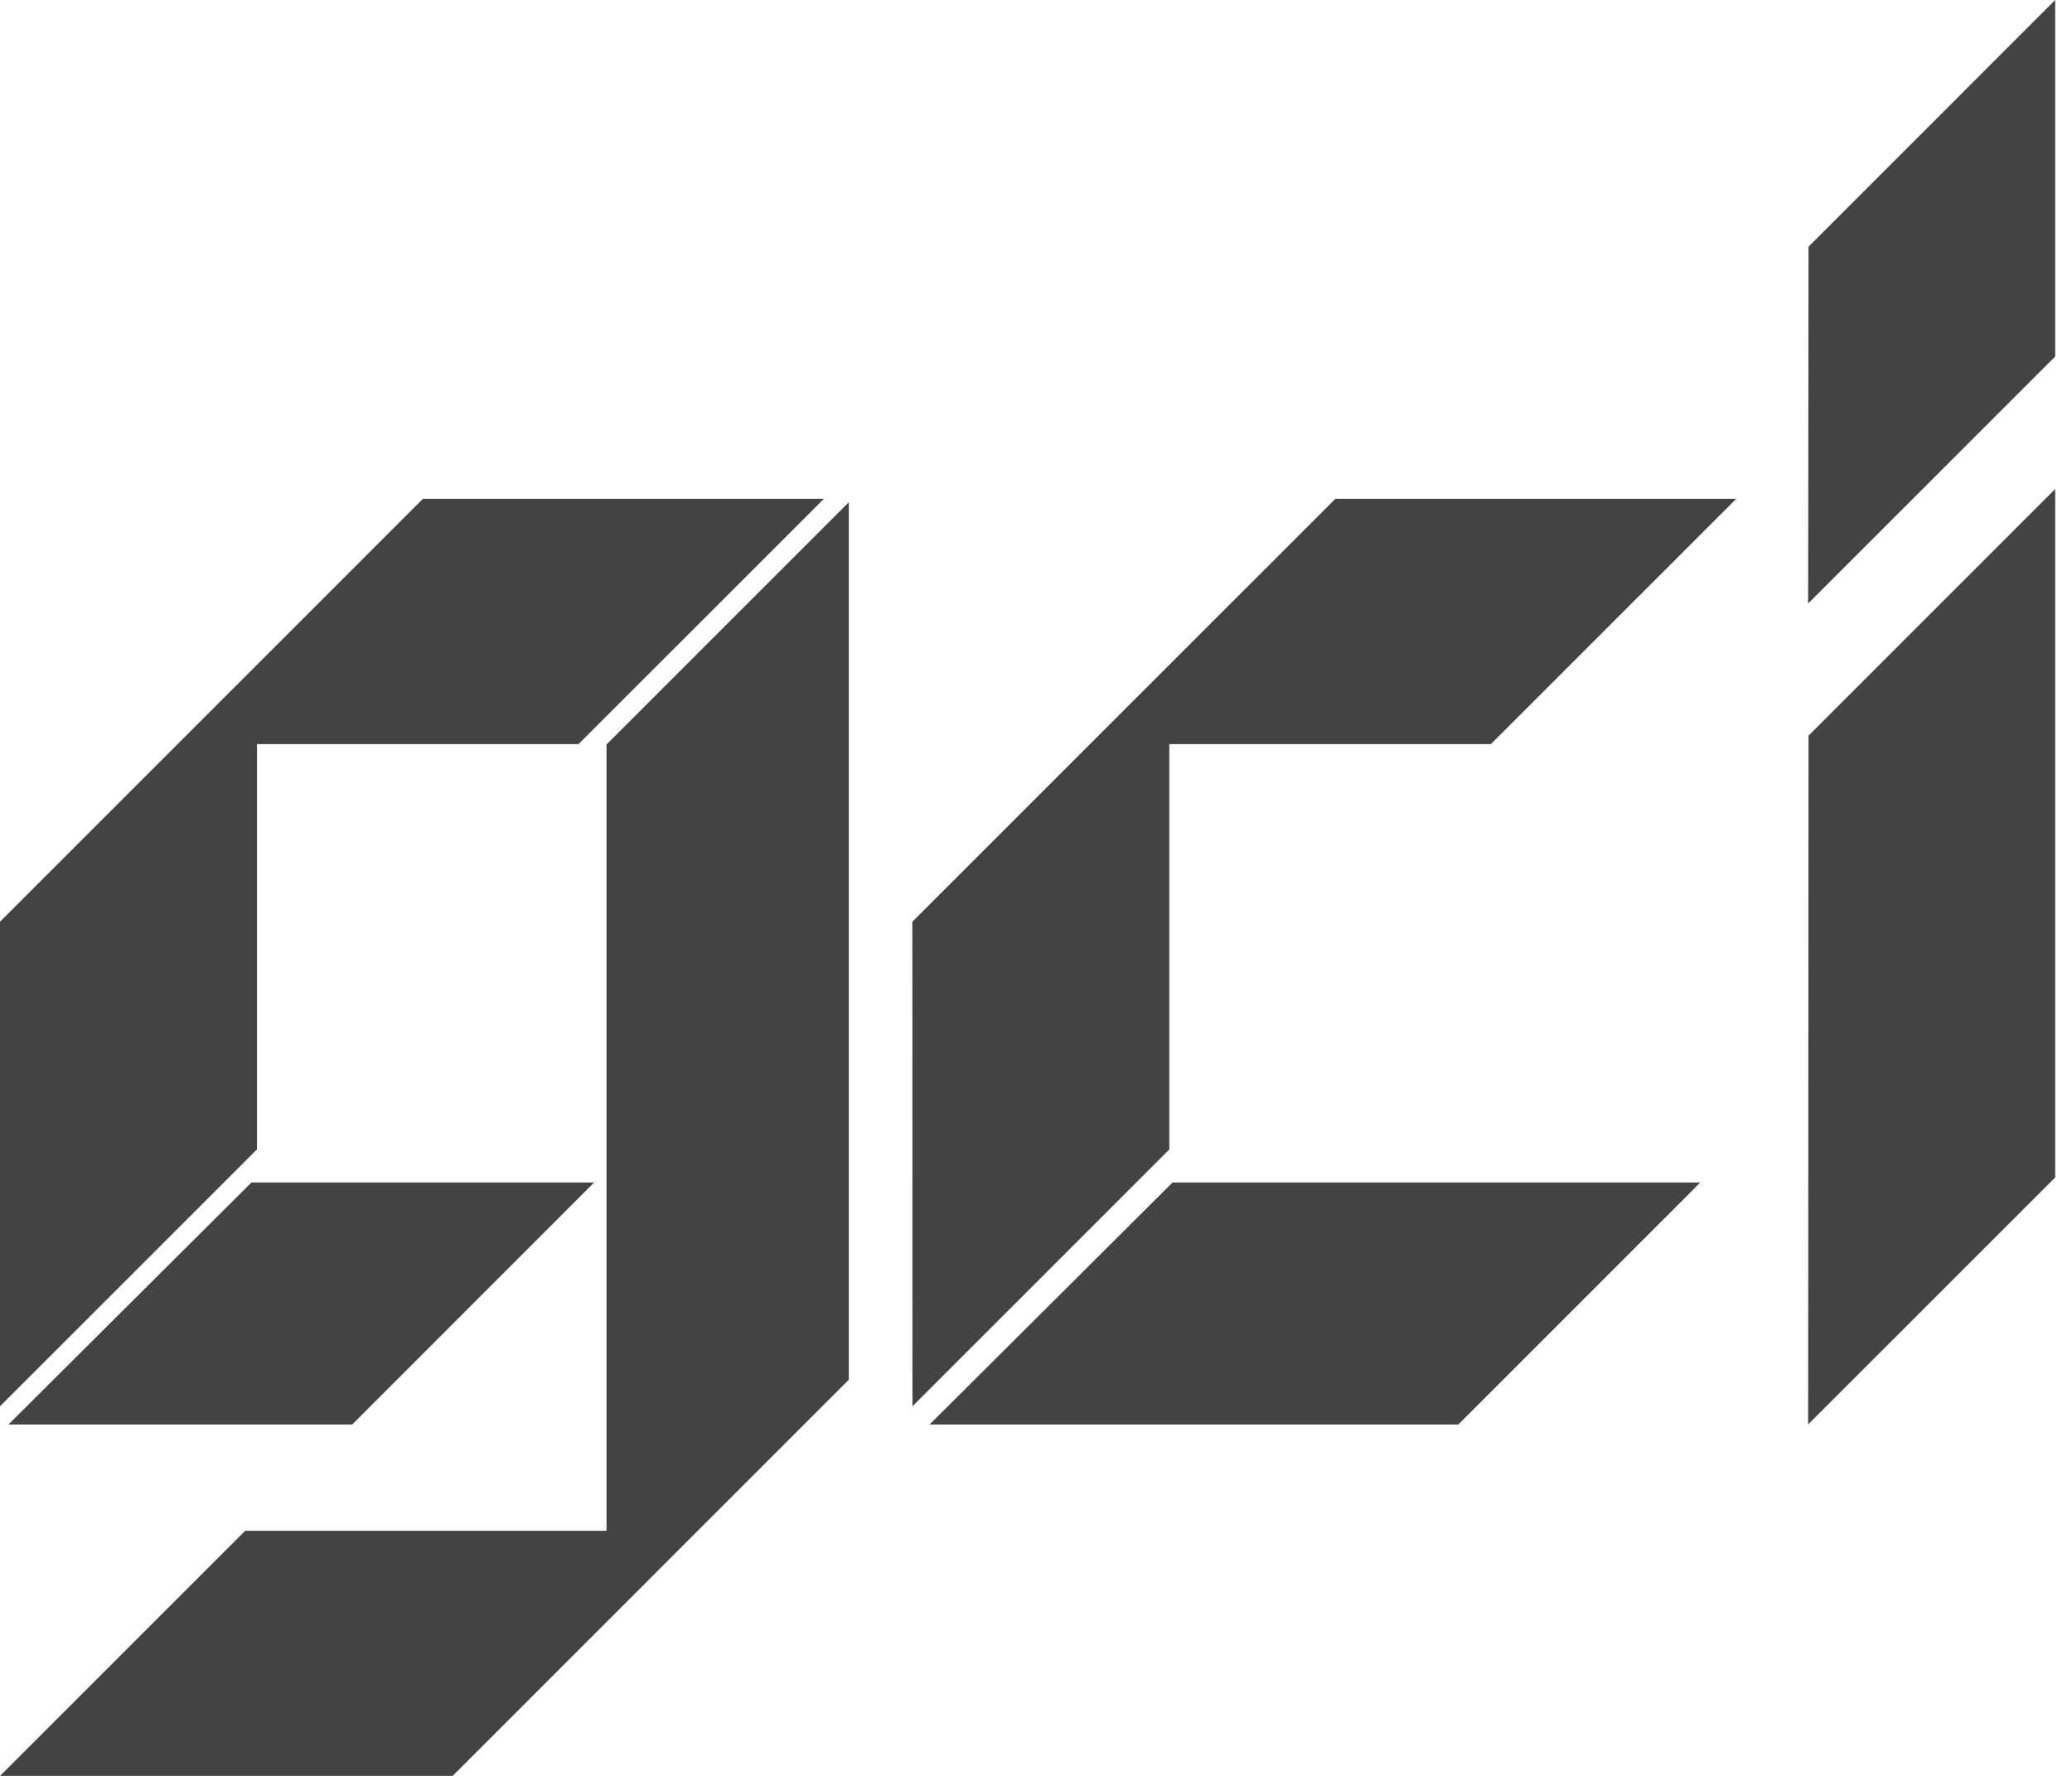
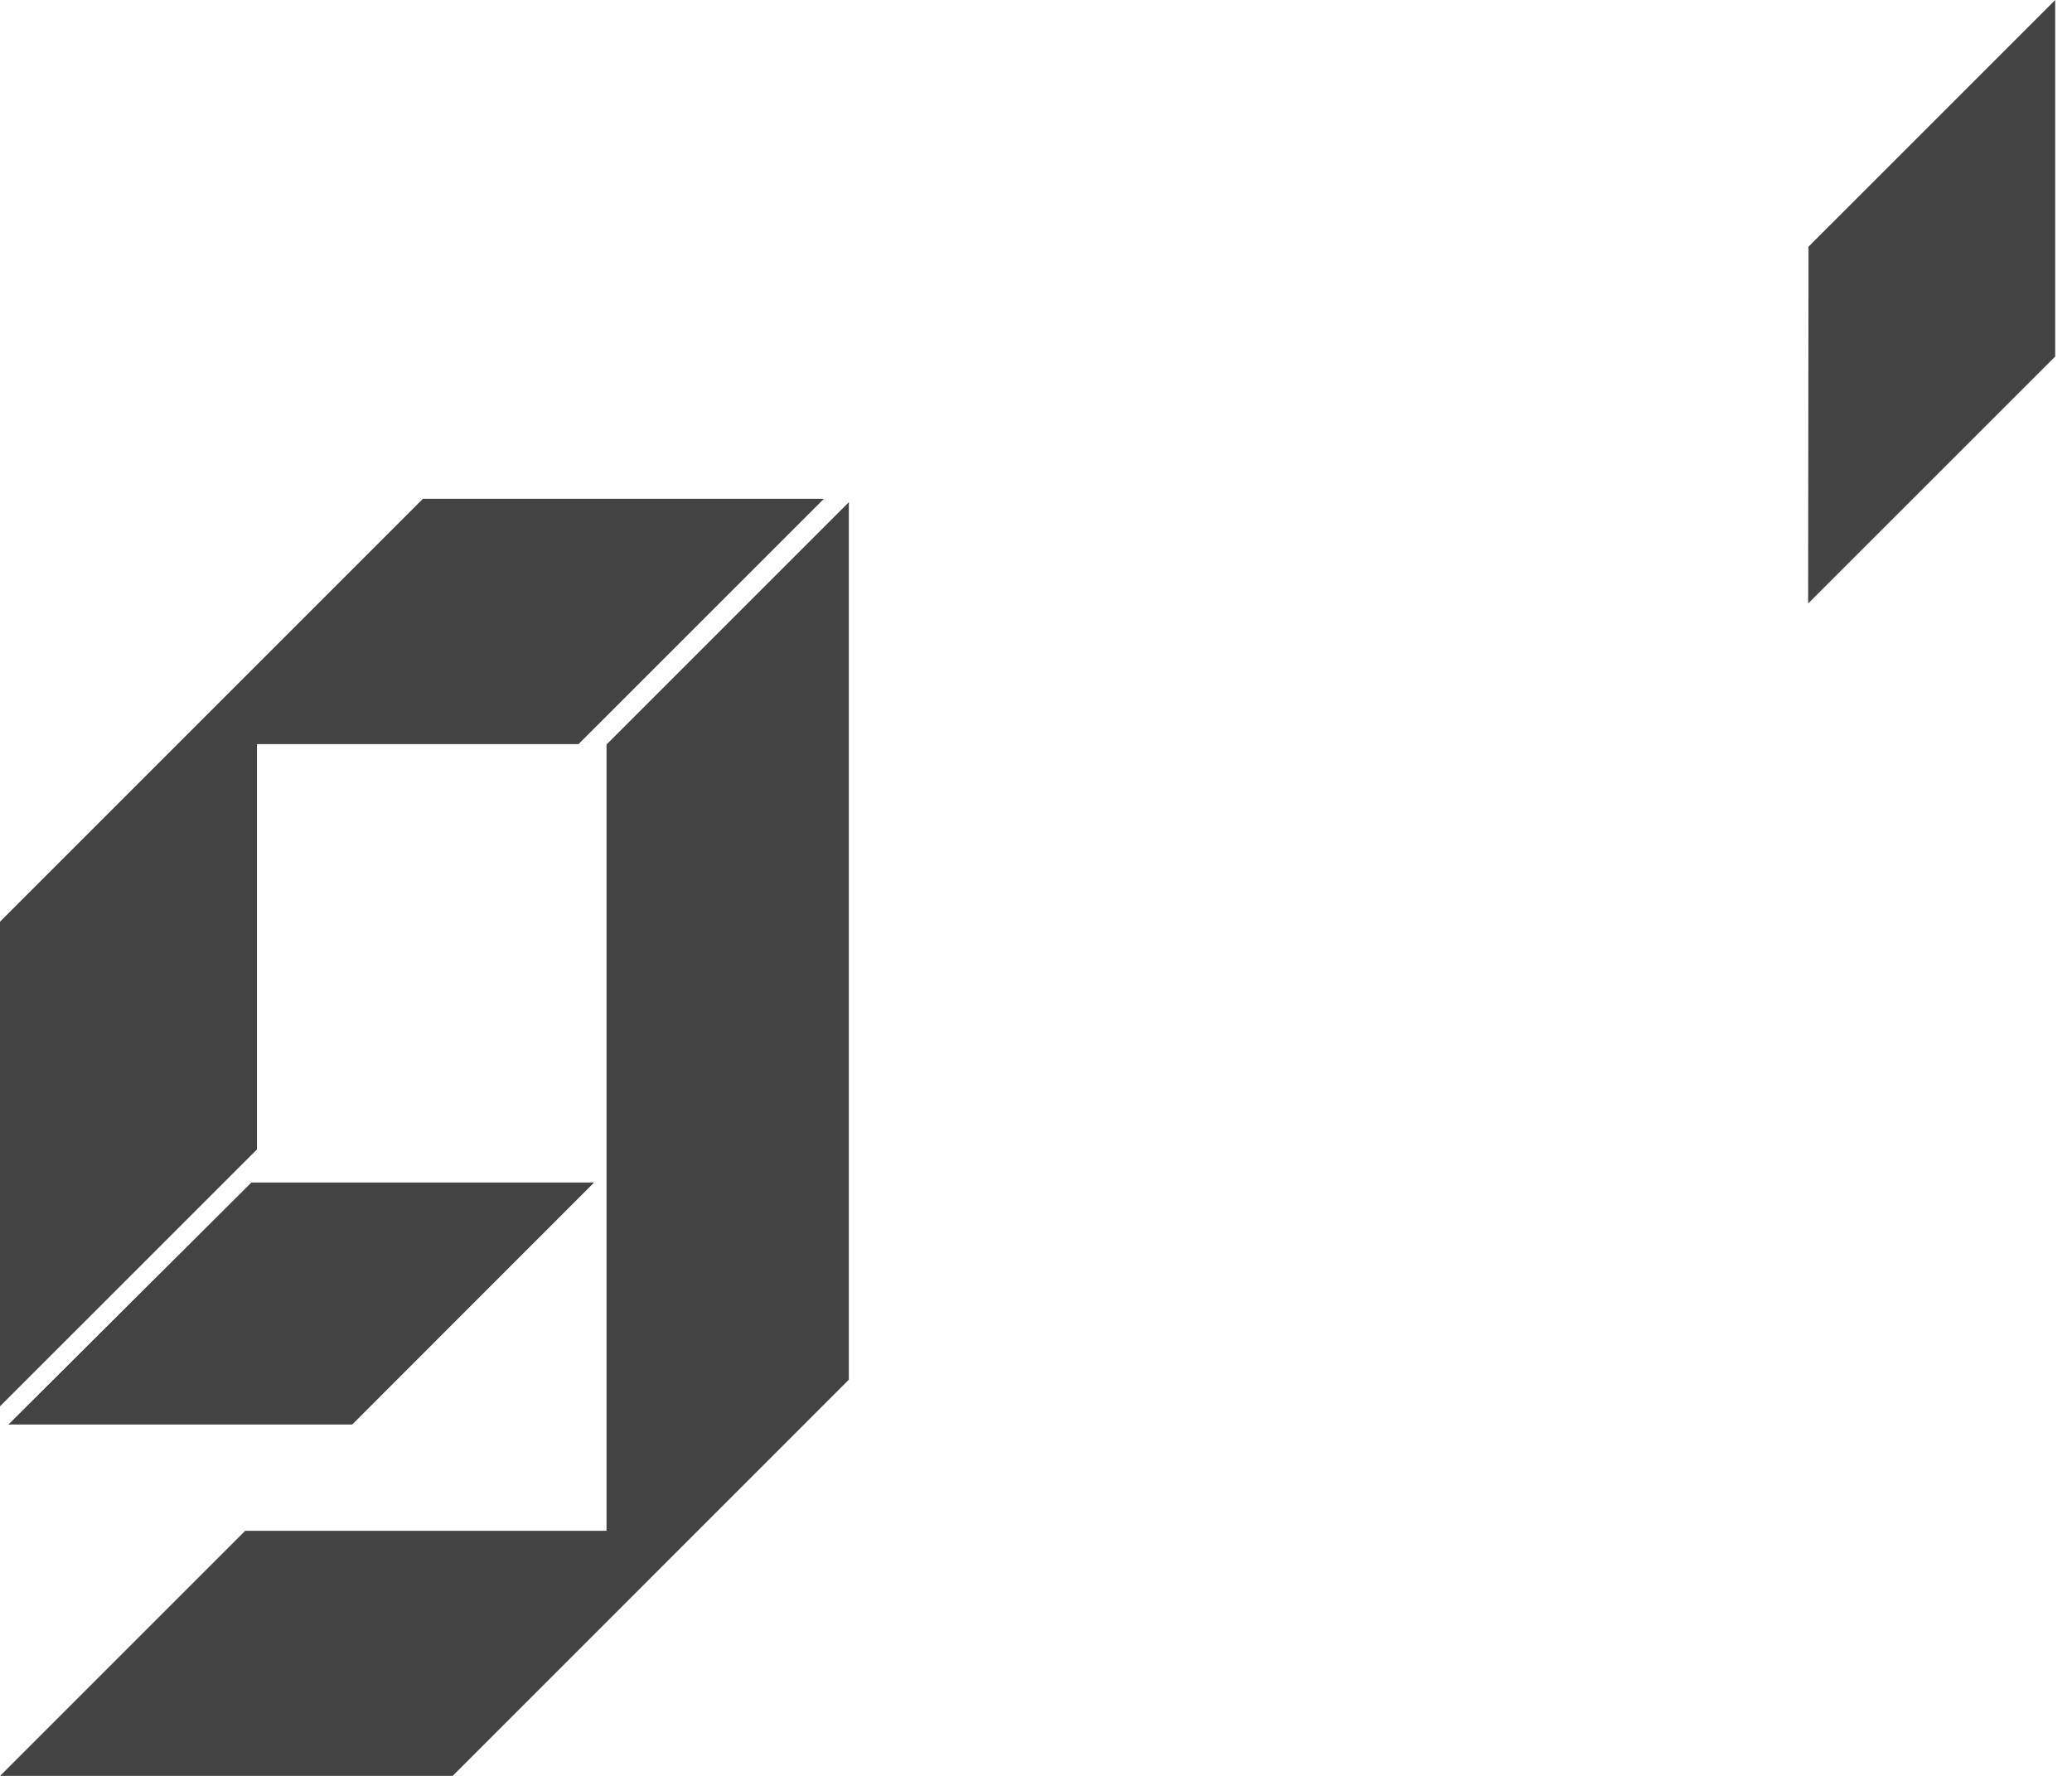
<svg xmlns="http://www.w3.org/2000/svg" width="119" height="102" viewBox="0 0 119 102" fill="none">
  <path d="M0 80.773L14.758 66.019V42.74H33.225L47.321 28.648H24.29L0 52.94V80.773Z" fill="#424342" />
  <path d="M14.44 67.918H34.123L20.23 81.817H0.487L14.44 67.918Z" fill="#424342" />
-   <path d="M52.405 80.773L67.157 66.019V42.74H85.625L99.72 28.648H76.695L52.399 52.94L52.405 80.773Z" fill="#424342" />
-   <path d="M67.343 67.918H97.651L83.758 81.817H53.389L67.343 67.918Z" fill="#424342" />
  <path d="M34.834 42.761L48.75 28.845V58.139V79.246L25.997 102H0.006L14.08 87.925H34.834V42.761Z" fill="#424342" />
-   <path d="M103.868 42.257L118.035 28.089V67.627L103.846 81.812L103.868 42.257Z" fill="#424342" />
  <path d="M103.868 14.168L118.035 0V20.478L103.846 34.662L103.868 14.168Z" fill="#424342" />
</svg>